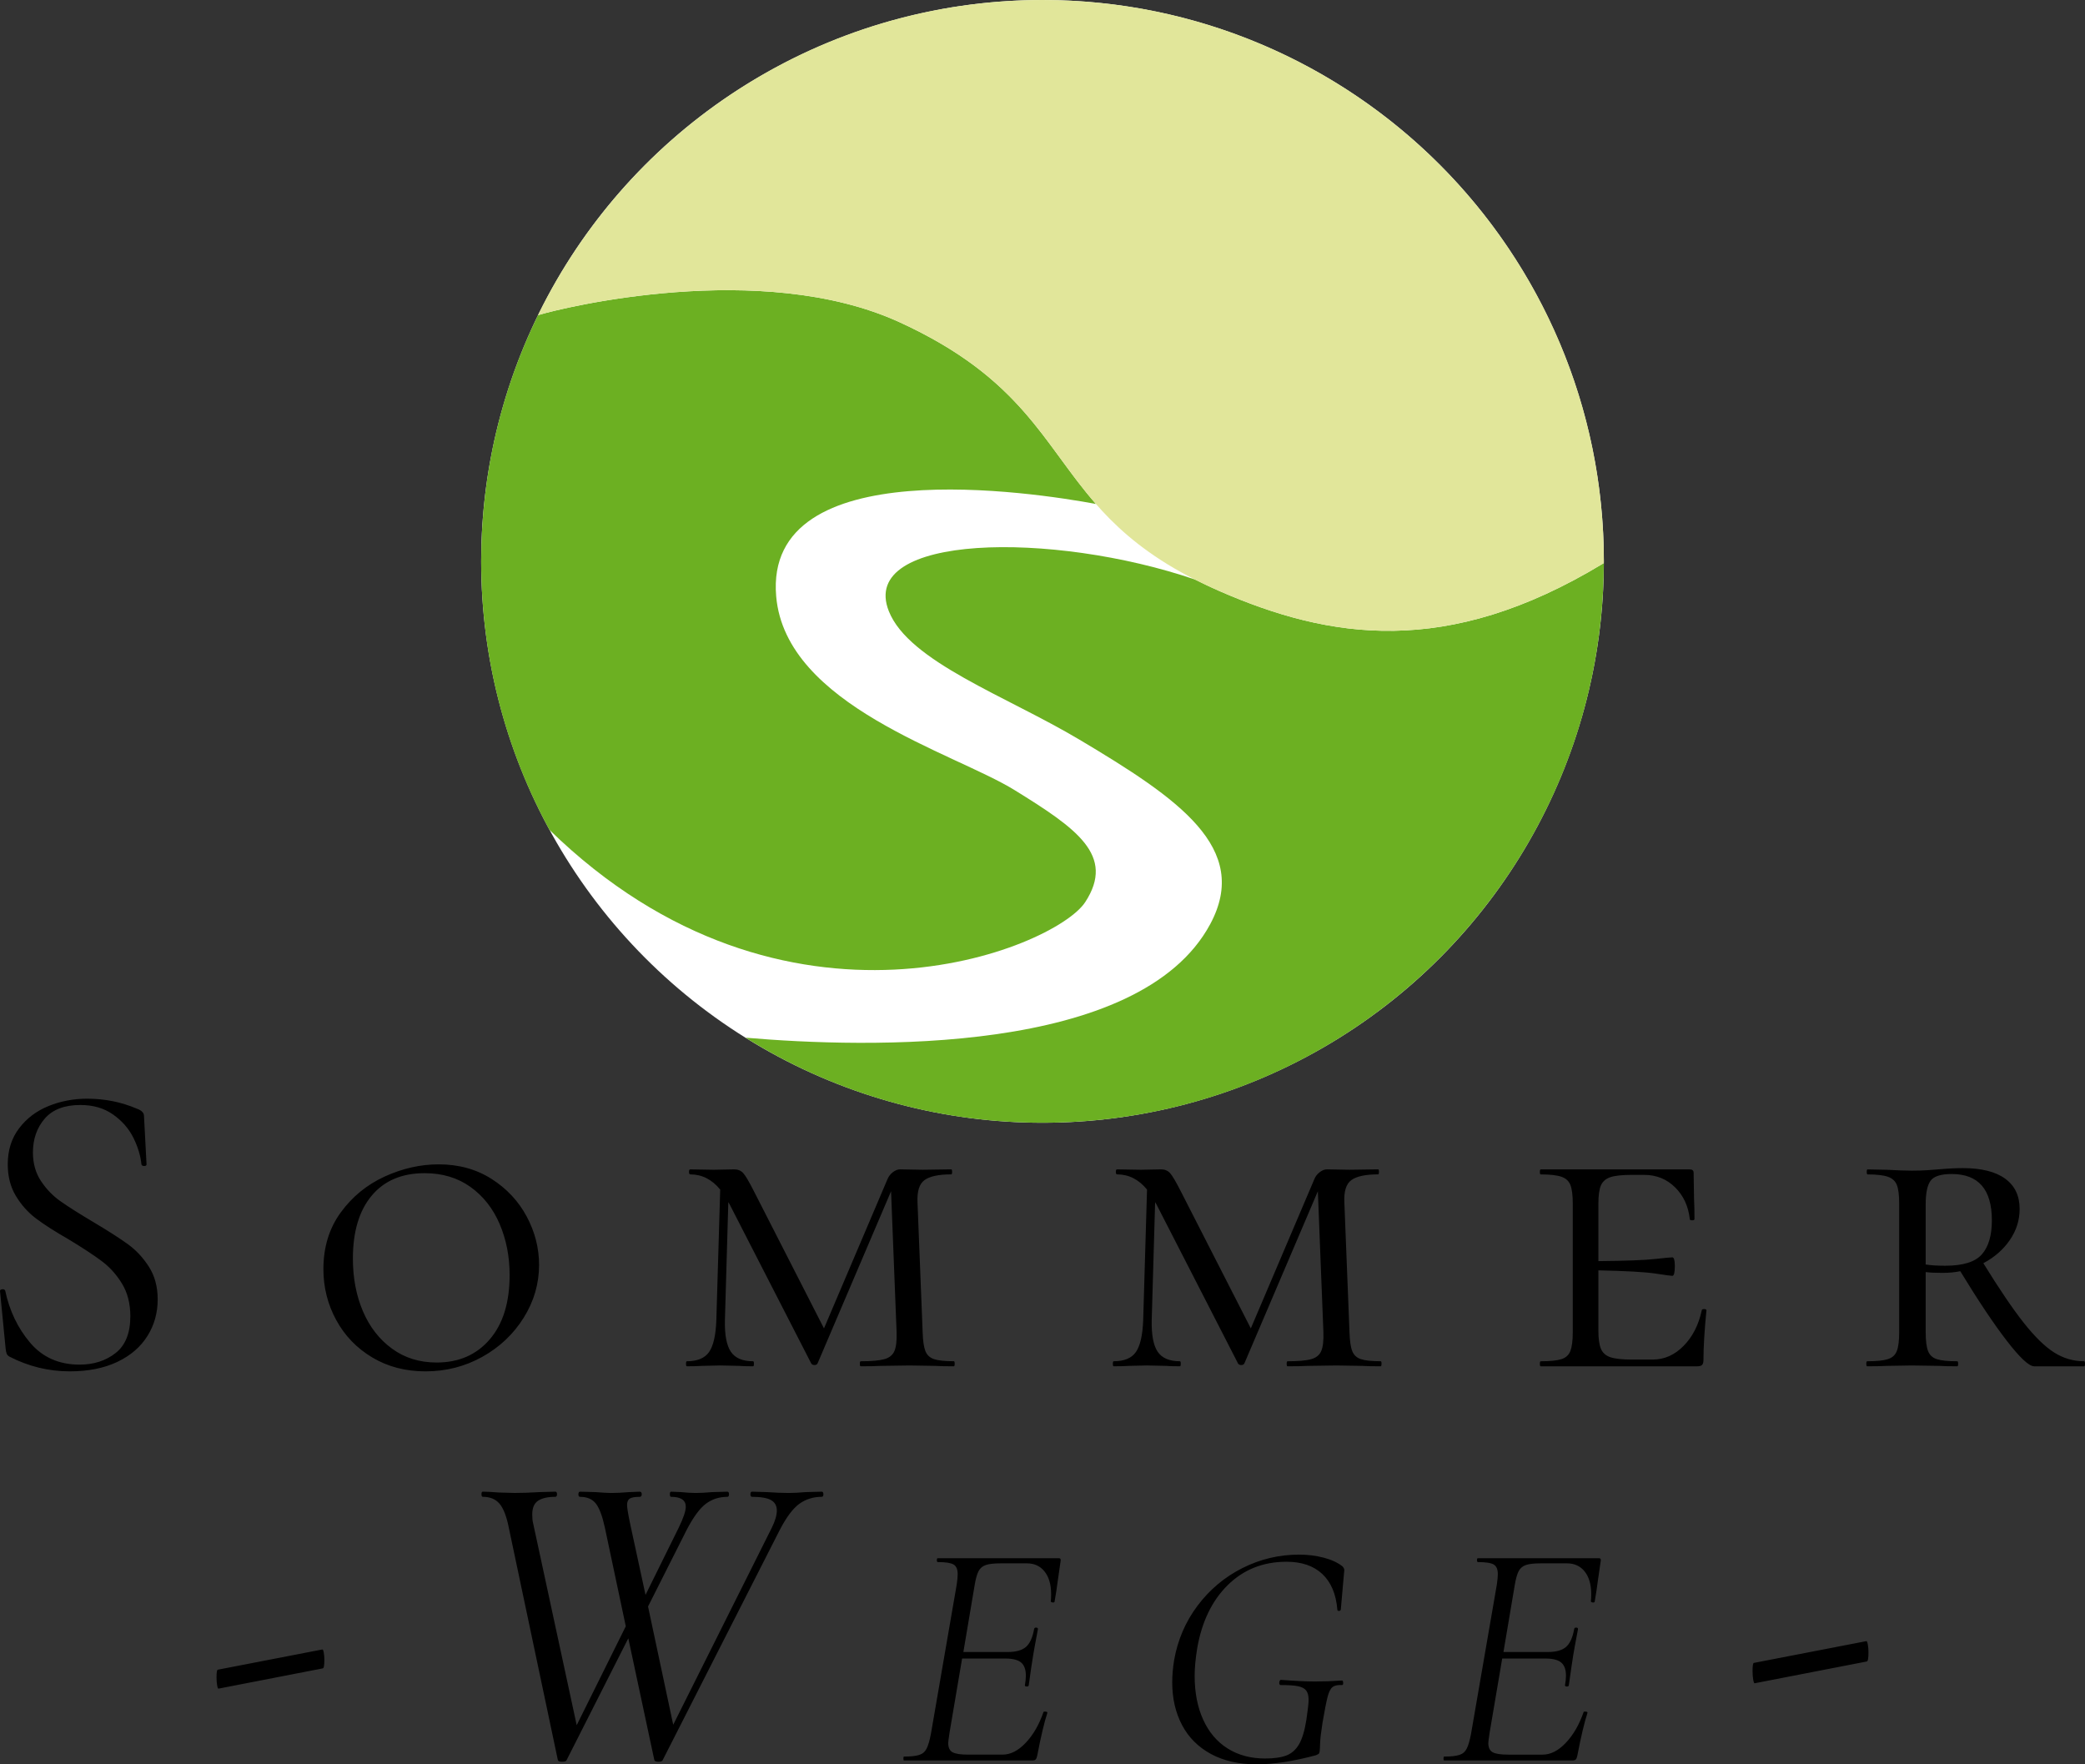
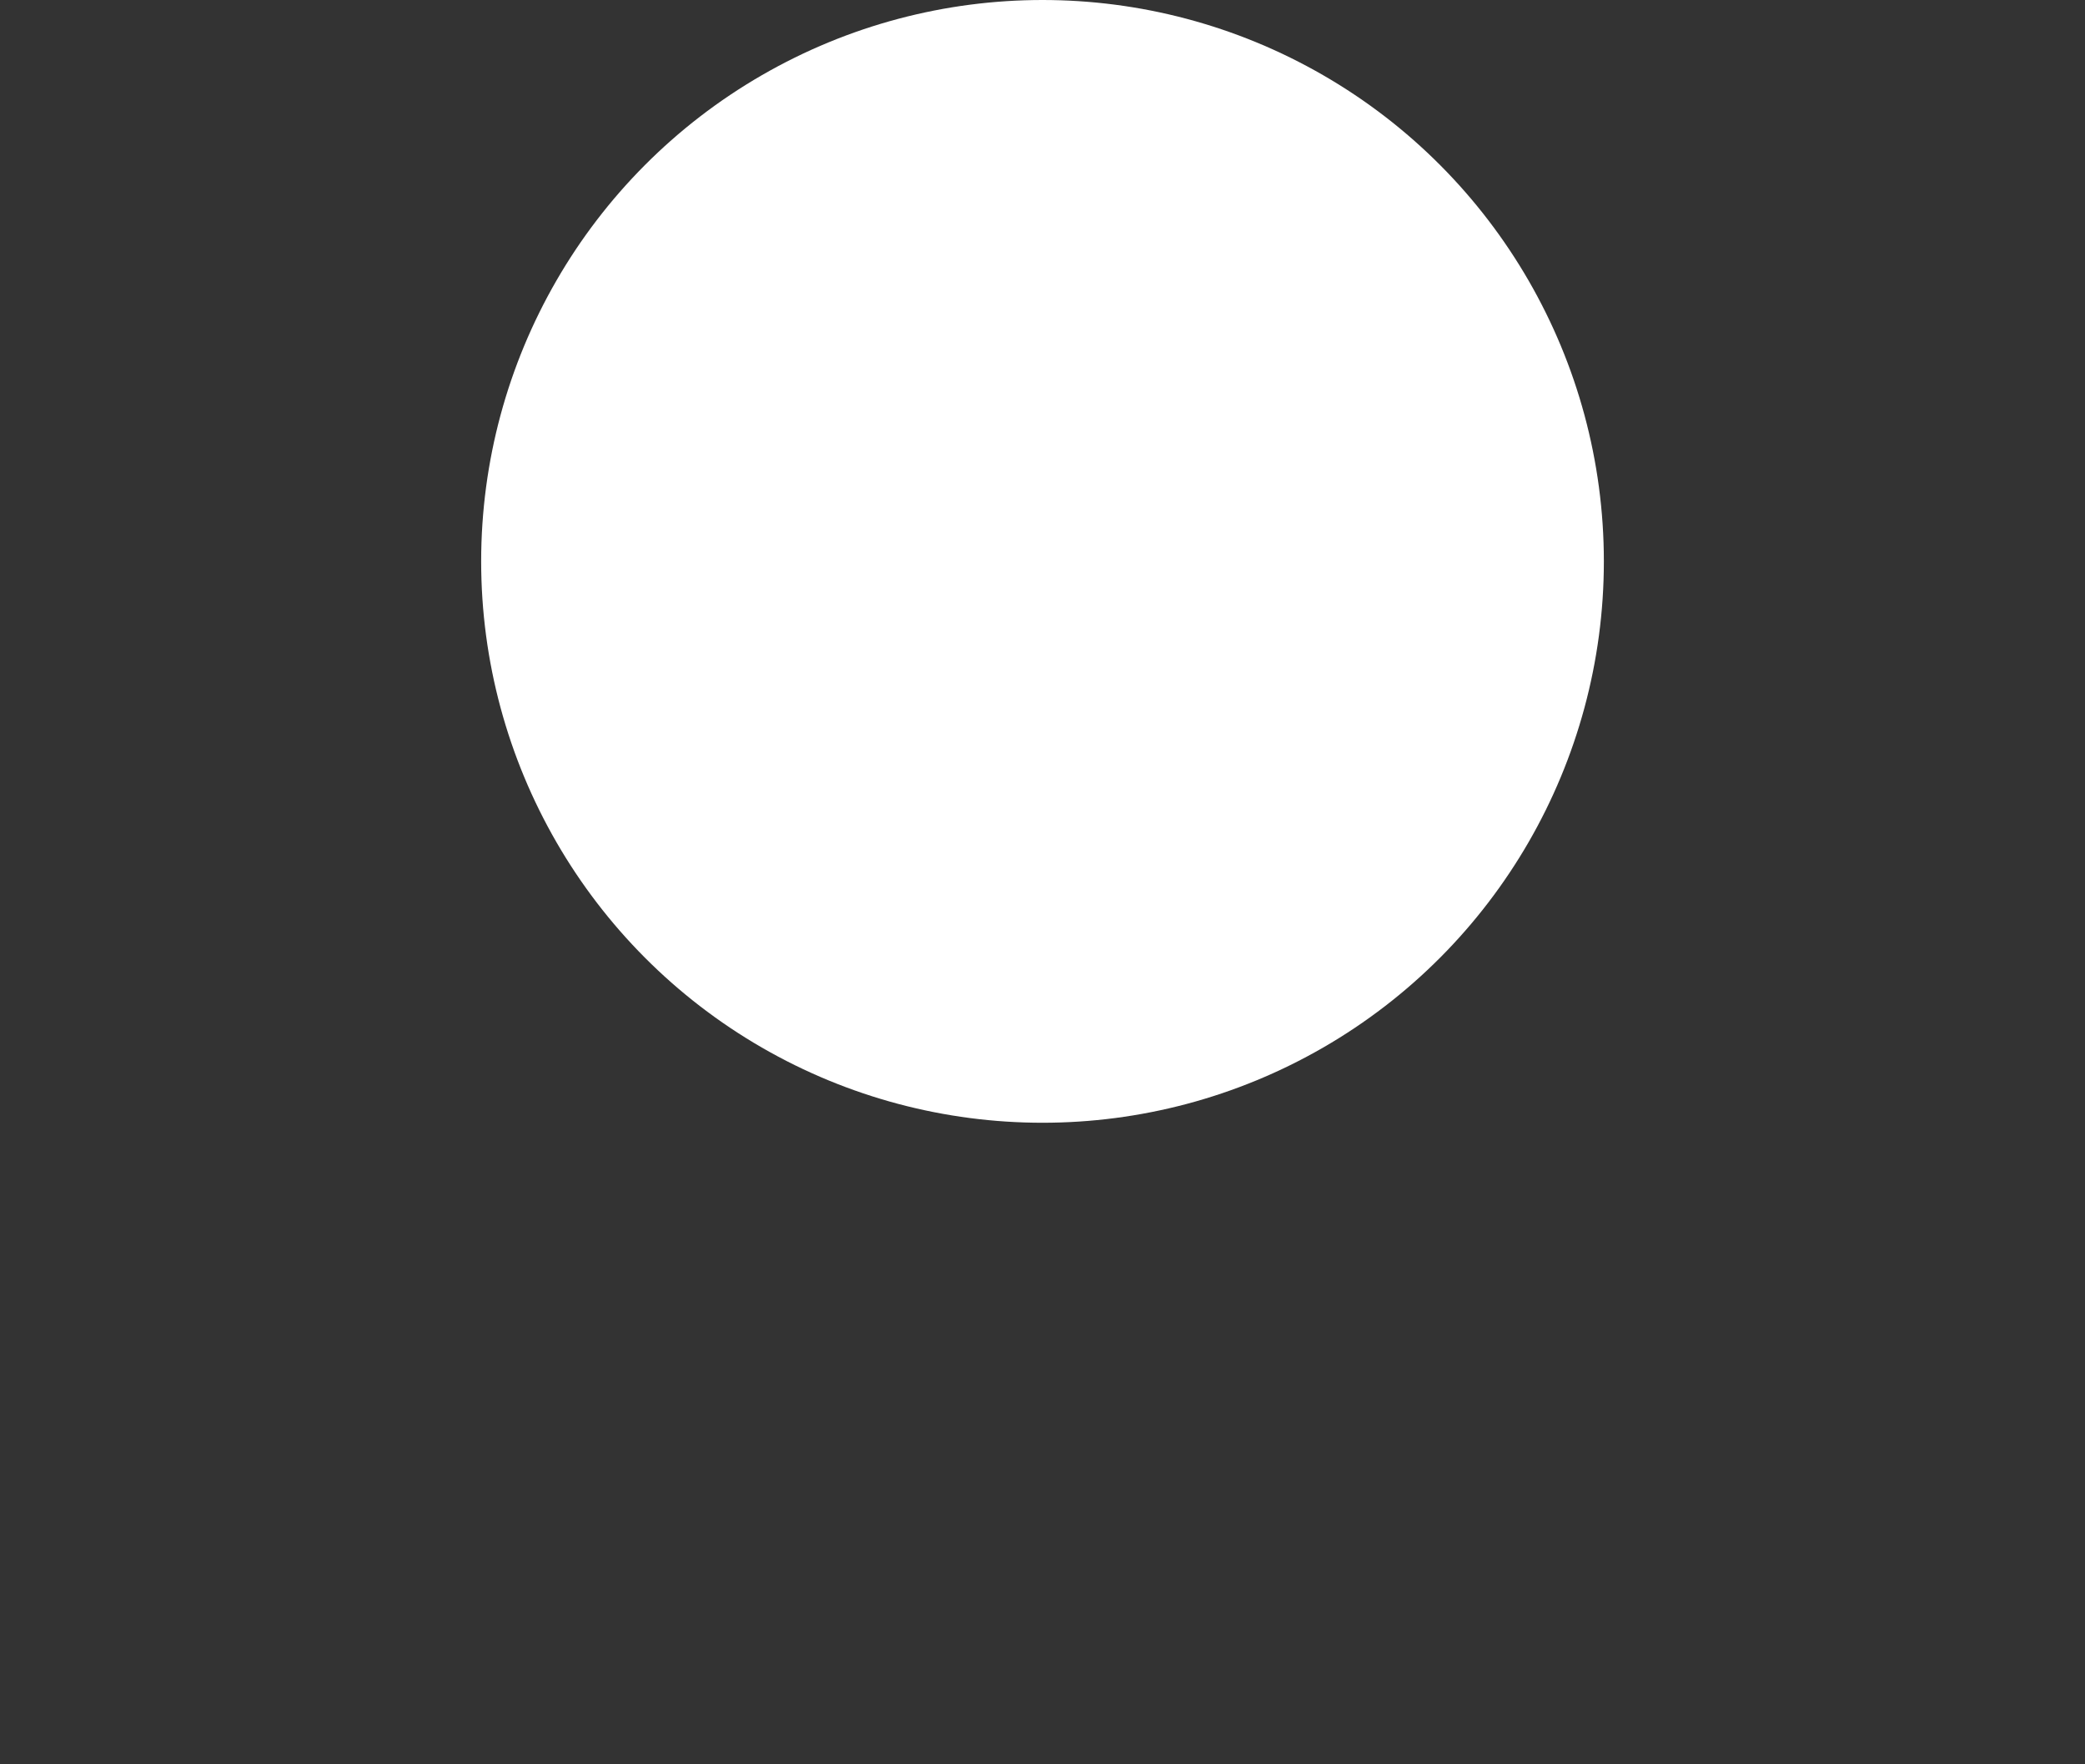
<svg xmlns="http://www.w3.org/2000/svg" viewBox="0 0 368.504 311.812">
  <rect x="0" y="0" width="368.504" height="311.812" fill="#333333" stroke="none" />
  <circle fill="#FFF" cx="184.254" cy="99.213" r="99.213" />
  <g fill="#6CB022">
-     <path d="M191.798 159.438c5.406-8.266-1.566-13.053-12.465-19.793-10.738-6.643-40.488-14.893-42.15-34.258-2.213-25.783 45.682-18.33 56.512-16.322-9.38-10.7-13.088-22.203-34.686-32.11C134.46 45.7 99.1 54.484 95.386 55.616c-.086.028-.2.062-.312.095-6.42 13.137-10.033 27.896-10.033 43.504 0 17.182 4.37 33.344 12.06 47.436 41.633 40.612 89.32 21.015 94.696 12.788z" />
-     <path d="M283.21 99.665c-27.49 16.623-48.2 13.29-67.7 4.79-1.515-.66-2.913-1.335-4.255-2.015-25.184-8.613-59.607-8.135-54.164 5.574 3.554 8.947 20.75 14.988 33.704 22.713 17.484 10.422 30.324 19.148 23.1 32.596-12.504 23.27-60.783 21.902-82.127 20.07 15.227 9.516 33.21 15.033 52.488 15.033 54.69 0 99.042-44.26 99.204-98.912l-.25.15z" />
-   </g>
-   <path fill="#E1E69A" d="M95.387 55.616c3.715-1.133 39.075-9.918 63.622 1.34 32.58 14.943 24.433 33.52 56.5 47.498 19.5 8.5 40.21 11.834 67.7-4.79l.25-.15c0-.1.007-.2.007-.3C283.467 44.418 239.047 0 184.255 0c-39.188 0-73.06 22.725-89.18 55.71.113-.034.226-.067.312-.094z" />
-   <path d="M38.38 297.863c-.073-.43-.112-.898-.112-1.406 0-.914.08-1.368.226-1.368l18.464-3.573c.1-.05.185.125.26.532.072.403.112.836.112 1.29 0 1.014-.102 1.52-.296 1.52l-18.39 3.572c-.104.052-.19-.14-.263-.57zM145.526 264.08c0 .302-.097.455-.296.455-1.48 0-2.79.406-3.928 1.216-1.14.813-2.3 2.356-3.486 4.637L117.13 311.05c-.052.203-.3.302-.742.302-.447 0-.696-.1-.743-.303l-4.598-21.51-10.897 21.51c-.05.203-.324.302-.82.302-.443 0-.692-.1-.737-.303l-8.68-41.117c-.394-1.978-.938-3.37-1.63-4.182-.693-.81-1.678-1.215-2.962-1.215-.15 0-.224-.153-.224-.454 0-.305.074-.456.225-.456.642 0 1.605.05 2.89.15l2.744.076c1.283 0 2.77-.05 4.448-.152l2.744-.074c.195 0 .297.15.297.457 0 .302-.102.455-.297.455-1.335 0-2.35.23-3.042.685-.69.457-1.037 1.264-1.037 2.433 0 .657.05 1.167.147 1.52l7.71 35.72 8.676-17.48-3.706-17.478c-.444-2.027-.974-3.433-1.592-4.22-.62-.783-1.55-1.178-2.78-1.178-.2 0-.298-.153-.298-.454 0-.306.1-.457.298-.457l2.744.074c1.283.103 2.196.152 2.743.152.937 0 1.998-.05 3.185-.152l1.854-.074c.244 0 .37.15.37.457 0 .3-.126.454-.37.454-.842 0-1.42.102-1.743.305-.32.203-.48.58-.48 1.14 0 .456.17 1.52.517 3.19l2.745 12.693 5.856-11.855c.84-1.723 1.26-2.964 1.26-3.724 0-1.166-.863-1.75-2.593-1.75-.15 0-.22-.152-.22-.453 0-.306.068-.457.22-.457l1.78.074c.986.103 1.852.152 2.592.152.744 0 1.71-.05 2.893-.152l2.67-.074c.197 0 .296.15.296.457 0 .3-.1.454-.297.454-1.434 0-2.692.406-3.78 1.216-1.086.812-2.223 2.355-3.41 4.636l-6.822 13.527 4.45 20.9 17.42-34.808c.597-1.216.893-2.23.893-3.042 0-.86-.348-1.48-1.04-1.863-.688-.38-1.8-.568-3.334-.568-.198 0-.296-.153-.296-.454 0-.306.098-.457.296-.457l2.597.074c1.482.103 2.793.152 3.93.152.79 0 1.78-.05 2.965-.152l2.817-.074c.198-.002.294.15.294.455zM187.45 275.896l-.5 3.486c-.077.573-.16 1.173-.253 1.8-.096.63-.196 1.25-.31 1.86 0 .117-.09.17-.277.17-.108 0-.214-.023-.306-.084-.094-.057-.123-.105-.084-.14.036-.31.055-.726.055-1.26 0-1.678-.383-3.004-1.145-3.976-.762-.973-1.813-1.46-3.15-1.46h-4.575c-1.19 0-2.074.095-2.65.288-.58.19-1.006.543-1.285 1.058s-.51 1.325-.698 2.43l-2.006 11.897h7.808c1.49 0 2.58-.307 3.27-.914.687-.61 1.16-1.658 1.422-3.146.035-.19.165-.275.39-.258.222.02.316.125.277.315l-.554 2.974-.28 1.603-.338 2.174c-.037.23-.183 1.277-.446 3.145-.038.154-.165.223-.393.2-.223-.018-.316-.104-.276-.254.112-.65.164-1.2.164-1.66 0-1.066-.275-1.84-.83-2.317-.562-.475-1.49-.713-2.795-.713h-7.643l-2.23 13.155c-.15.99-.224 1.582-.224 1.772 0 .798.25 1.343.752 1.628.503.288 1.425.43 2.765.43h6.08c1.414 0 2.782-.695 4.1-2.09 1.322-1.39 2.37-3.21 3.152-5.46 0-.036.076-.058.225-.058.336 0 .48.078.447.23-.56 1.715-1.155 4.234-1.787 7.55-.075.343-.167.572-.28.687s-.316.172-.615.172h-22.653c-.072 0-.108-.114-.108-.343 0-.23.036-.344.108-.344 1.192 0 2.086-.096 2.68-.286.595-.19 1.032-.562 1.313-1.117.277-.55.53-1.4.752-2.545l4.576-26.48c.112-.76.166-1.37.166-1.83 0-.84-.243-1.4-.726-1.688-.483-.284-1.413-.427-2.79-.427-.107 0-.165-.114-.165-.343 0-.23.06-.343.167-.343h21.373c.293 0 .403.172.33.516zM214.018 309.98c-2.252-1.22-3.955-2.924-5.108-5.118-1.15-2.19-1.73-4.7-1.73-7.52 0-1.258.113-2.573.337-3.946.63-3.583 2.015-6.798 4.152-9.64 2.14-2.838 4.78-5.05 7.926-6.632 3.142-1.583 6.48-2.374 10.014-2.374 1.525 0 2.977.18 4.353.542 1.377.365 2.472.87 3.29 1.517.225.228.34.456.34.685l-.06.63-.558 6.35c-.038.15-.148.226-.334.226-.186 0-.276-.073-.276-.226-.227-2.744-1.11-4.842-2.65-6.292-1.547-1.448-3.657-2.173-6.334-2.173-4.13 0-7.588 1.374-10.378 4.118-2.79 2.743-4.596 6.483-5.415 11.208-.295 1.83-.442 3.45-.442 4.86 0 2.938.502 5.512 1.505 7.722 1.003 2.212 2.442 3.91 4.32 5.092 1.88 1.183 4.085 1.773 6.616 1.773 1.596 0 2.862-.183 3.794-.543.927-.363 1.675-1.032 2.23-2.003.56-.974.984-2.41 1.284-4.32.26-1.752.39-2.913.39-3.486 0-.76-.148-1.32-.446-1.687-.297-.363-.78-.608-1.452-.74-.67-.138-1.672-.2-3.012-.2-.186 0-.278-.137-.278-.404 0-.114.03-.228.082-.344.06-.114.12-.173.196-.173 2.49.193 4.5.29 6.028.29 1.523 0 3.124-.06 4.8-.174.11 0 .175.132.192.398.018.268-.048.403-.193.403-.783-.04-1.35.083-1.7.37-.357.285-.643.867-.867 1.745-.225.877-.522 2.403-.895 4.573-.26 1.68-.397 2.862-.418 3.55-.017.684-.045 1.18-.08 1.482-.04.23-.097.374-.167.433-.078.056-.243.142-.505.257-3.982 1.066-7.457 1.602-10.436 1.602-3.16 0-5.865-.61-8.114-1.83zM282.908 275.896l-.503 3.486c-.076.573-.158 1.173-.25 1.8-.094.63-.192 1.25-.305 1.86 0 .117-.096.17-.28.17-.114 0-.214-.023-.308-.084-.096-.057-.12-.105-.086-.14.038-.31.057-.726.057-1.26 0-1.678-.38-3.004-1.14-3.976-.767-.973-1.816-1.46-3.154-1.46h-4.577c-1.19 0-2.074.095-2.653.288-.573.19-1 .543-1.28 1.058-.277.515-.513 1.325-.698 2.43l-2.01 11.897h7.813c1.49 0 2.576-.307 3.264-.914.688-.61 1.16-1.658 1.423-3.146.034-.19.166-.275.39-.258.226.02.315.125.278.315l-.557 2.974-.28 1.603-.33 2.174c-.04.23-.187 1.277-.45 3.145-.033.154-.166.223-.392.2-.22-.018-.313-.104-.275-.254.11-.65.168-1.2.168-1.66 0-1.066-.28-1.84-.84-2.317-.557-.475-1.488-.713-2.787-.713H265.5l-2.232 13.155c-.148.99-.223 1.582-.223 1.772 0 .798.254 1.343.753 1.628.503.288 1.42.43 2.763.43h6.082c1.413 0 2.782-.695 4.103-2.09 1.316-1.39 2.372-3.21 3.153-5.46 0-.036.073-.058.222-.058.336 0 .485.078.448.23-.56 1.715-1.153 4.234-1.79 7.55-.07.343-.164.572-.276.687s-.317.172-.612.172h-22.655c-.074 0-.112-.114-.112-.343 0-.23.038-.344.112-.344 1.19 0 2.084-.096 2.682-.286.593-.19 1.028-.562 1.31-1.117.278-.55.526-1.4.75-2.545l4.577-26.48c.112-.76.168-1.37.168-1.83 0-.84-.243-1.4-.73-1.688-.478-.284-1.41-.427-2.785-.427-.114 0-.166-.114-.166-.343 0-.23.053-.343.167-.343h21.368c.296 0 .406.172.333.516zM309.867 296.87c-.077-.463-.12-.968-.12-1.513 0-.98.082-1.472.24-1.472l19.848-3.84c.106-.055.2.137.28.57.078.44.12.9.12 1.39 0 1.09-.105 1.636-.32 1.636l-19.768 3.84c-.106.056-.2-.15-.28-.61z" />
+     </g>
  <g>
-     <path d="M7.257 208.75c.96 1.44 2.127 2.642 3.515 3.605 1.382.97 3.284 2.17 5.698 3.607 2.668 1.587 4.716 2.9 6.15 3.94 1.436 1.042 2.67 2.367 3.702 3.98 1.028 1.61 1.548 3.53 1.548 5.763 0 2.38-.604 4.54-1.815 6.47-1.208 1.935-2.98 3.46-5.32 4.574-2.343 1.113-5.146 1.672-8.416 1.672-3.73 0-7.274-.87-10.647-2.602-.254-.15-.416-.323-.49-.52-.076-.2-.14-.497-.187-.897l-.985-10.11c-.047-.2.064-.322.344-.372.27-.05.464.027.564.224.755 3.57 2.227 6.643 4.416 9.224 2.19 2.576 5.097 3.864 8.722 3.864 2.513 0 4.64-.68 6.374-2.045 1.737-1.363 2.608-3.533 2.608-6.506 0-2.232-.492-4.15-1.476-5.763-.98-1.61-2.186-2.95-3.623-4.014-1.435-1.07-3.384-2.347-5.85-3.834-2.414-1.387-4.33-2.614-5.737-3.678-1.412-1.07-2.594-2.393-3.55-3.98-.954-1.587-1.43-3.447-1.43-5.578 0-2.48.663-4.6 2-6.36 1.33-1.758 3.064-3.07 5.206-3.94 2.137-.863 4.415-1.3 6.83-1.3 3.123 0 6.062.595 8.832 1.786.808.295 1.21.718 1.21 1.264l.45 8.55c0 .198-.14.298-.415.298s-.438-.1-.49-.297c-.15-1.534-.63-3.112-1.434-4.723-.805-1.61-2.002-2.975-3.587-4.09-1.586-1.116-3.508-1.675-5.77-1.675-2.82 0-4.923.81-6.304 2.418-1.386 1.612-2.08 3.606-2.08 5.986 0 1.936.48 3.62 1.435 5.06zM65.8 239.908c-2.744-1.638-4.868-3.84-6.378-6.617-1.51-2.775-2.263-5.772-2.263-8.998 0-3.865 1.016-7.2 3.055-10.002 2.038-2.8 4.63-4.92 7.773-6.36 3.148-1.436 6.328-2.154 9.552-2.154 3.523 0 6.63.856 9.32 2.564 2.693 1.71 4.77 3.93 6.23 6.654 1.458 2.734 2.187 5.58 2.187 8.554 0 3.324-.906 6.433-2.717 9.334-1.81 2.9-4.253 5.204-7.322 6.917-3.07 1.708-6.418 2.563-10.042 2.563-3.522 0-6.656-.82-9.397-2.455zm20.758-3.2c2.34-2.724 3.513-6.516 3.513-11.375 0-3.27-.592-6.284-1.772-9.035-1.184-2.75-2.907-4.932-5.17-6.544-2.268-1.612-4.96-2.417-8.08-2.417-4.024 0-7.147 1.328-9.358 3.98-2.216 2.65-3.32 6.36-3.32 11.115 0 3.422.588 6.52 1.77 9.297 1.184 2.774 2.895 4.978 5.136 6.614 2.237 1.637 4.868 2.458 7.89 2.458 3.923 0 7.056-1.364 9.392-4.094zM168.73 241.022c0 .3-.052.447-.15.447-1.41 0-2.52-.025-3.32-.075l-4.453-.072-5.136.072c-.854.05-2.038.074-3.55.074-.097 0-.15-.147-.15-.448 0-.297.054-.442.15-.442 1.913 0 3.312-.124 4.193-.375.88-.246 1.47-.73 1.772-1.448.3-.72.428-1.82.38-3.31l-.98-24.913-12.987 30.42c-.102.193-.277.293-.527.293-.3 0-.503-.1-.602-.293l-14.42-28.114-.227-.37-.602 20.896c-.052 2.577.3 4.424 1.058 5.538.75 1.116 2.06 1.676 3.92 1.676.104 0 .15.146.15.442 0 .3-.047.447-.15.447-1.104 0-1.935-.025-2.484-.075l-3.323-.072-3.175.072c-.652.05-1.56.074-2.716.074-.1 0-.154-.147-.154-.448 0-.297.055-.442.153-.442 1.858 0 3.167-.547 3.924-1.635.756-1.096 1.183-2.952 1.28-5.58l.685-23.126c-1.465-1.788-3.224-2.684-5.287-2.684-.15 0-.23-.142-.23-.444 0-.297.08-.443.23-.443l4.15.07 3.622-.07c.658 0 1.185.222 1.588.667.403.448 1.03 1.513 1.885 3.197l12.383 24.243 11.172-26.25c.204-.547.53-.99.98-1.342.454-.345.883-.517 1.286-.517l4 .072 5.058-.072c.1 0 .15.146.15.443 0 .304-.052.445-.15.445-2.217 0-3.786.336-4.72 1.006-.93.672-1.343 2-1.244 3.98l.907 22.905c.047 1.54.212 2.652.488 3.347.276.693.78 1.165 1.513 1.41.73.252 1.897.376 3.51.376.1.002.15.147.15.444zM244.17 241.022c0 .3-.053.447-.15.447-1.414 0-2.52-.025-3.326-.075l-4.454-.072-5.134.072c-.855.05-2.035.074-3.546.074-.104 0-.153-.147-.153-.448 0-.297.05-.442.153-.442 1.912 0 3.31-.124 4.19-.375.877-.246 1.47-.73 1.772-1.448.302-.72.427-1.82.376-3.31l-.98-24.913-12.985 30.42c-.1.193-.278.293-.53.293-.3 0-.502-.1-.602-.293l-14.418-28.114-.227-.37-.604 20.896c-.047 2.577.303 4.424 1.06 5.538.753 1.116 2.063 1.676 3.924 1.676.1 0 .15.146.15.442 0 .3-.05.447-.15.447-1.11 0-1.94-.025-2.492-.075l-3.32-.072-3.17.072c-.656.05-1.562.074-2.718.074-.103 0-.15-.147-.15-.448 0-.297.048-.442.15-.442 1.862 0 3.17-.547 3.926-1.635.753-1.096 1.18-2.952 1.284-5.58l.68-23.126c-1.46-1.788-3.223-2.684-5.29-2.684-.148 0-.223-.142-.223-.444 0-.297.075-.443.225-.443l4.155.07 3.623-.07c.653 0 1.18.222 1.585.667.4.448 1.033 1.513 1.887 3.197l12.383 24.243 11.172-26.25c.198-.547.526-.99.98-1.342.453-.345.88-.517 1.282-.517l4.004.072 5.057-.072c.1 0 .15.146.15.443 0 .304-.05.445-.15.445-2.216 0-3.788.336-4.72 1.006-.932.672-1.347 2-1.243 3.98l.906 22.905c.048 1.54.21 2.652.49 3.347.275.693.778 1.165 1.508 1.41.73.252 1.897.376 3.514.376.1.002.15.147.15.444zM301.184 231.358c.275 0 .413.072.413.22-.352 3.57-.527 6.5-.527 8.775 0 .396-.077.684-.228.856-.15.173-.45.26-.903.26h-27.632c-.1 0-.15-.147-.15-.448 0-.297.05-.442.15-.442 1.662 0 2.878-.124 3.66-.375.78-.246 1.308-.73 1.584-1.448.276-.72.42-1.82.42-3.31V212.69c0-1.487-.144-2.577-.42-3.27-.276-.698-.803-1.18-1.584-1.45-.782-.273-1.998-.414-3.66-.414-.1 0-.15-.142-.15-.444 0-.297.05-.443.15-.443h26.35c.446 0 .675.195.675.593l.074 4.61c.053.943.077 2.133.077 3.568 0 .153-.14.228-.415.228-.277 0-.413-.074-.413-.227-.256-2.277-1.122-4.147-2.608-5.61-1.485-1.464-3.31-2.195-5.474-2.195h-2.113c-1.76 0-3.044.137-3.85.41-.805.27-1.356.756-1.66 1.447-.302.7-.452 1.786-.452 3.273v10.112c4.88-.047 8.216-.17 10-.374 1.788-.193 2.804-.294 3.06-.294.303 0 .453.52.453 1.56 0 1.14-.15 1.713-.452 1.713-.202 0-1.208-.138-3.02-.412-1.813-.27-5.16-.454-10.04-.558v10.636c0 1.44.15 2.52.454 3.234.303.72.865 1.215 1.7 1.49.83.27 2.097.406 3.81.406h3.625c2.058 0 3.887-.805 5.47-2.417 1.587-1.607 2.656-3.7 3.21-6.283-.002-.147.134-.22.414-.22zM368.504 241.022c0 .3-.052.447-.152.447h-8.83c-.907 0-2.518-1.498-4.832-4.5-2.313-3-5.06-7.1-8.23-12.307-.957.2-2.016.297-3.17.297-1.31 0-2.292-.05-2.943-.146v10.633c0 1.49.138 2.59.412 3.31.275.718.793 1.202 1.547 1.448.757.25 1.966.375 3.625.375.103 0 .15.146.15.442 0 .3-.048.447-.15.447-1.408 0-2.493-.025-3.244-.075l-4.76-.072-4.452.072c-.854.05-2.012.074-3.472.074-.1 0-.152-.147-.152-.448 0-.297.053-.442.152-.442 1.663 0 2.88-.124 3.66-.375.782-.246 1.31-.73 1.586-1.448.275-.72.414-1.82.414-3.31V212.69c0-1.487-.14-2.577-.414-3.27-.276-.698-.804-1.18-1.585-1.45-.782-.273-1.976-.414-3.584-.414-.102 0-.15-.142-.15-.444 0-.297.05-.443.15-.443l3.473.07c1.81.1 3.27.15 4.376.15.957 0 1.823-.025 2.605-.075.78-.048 1.445-.1 2.002-.146 1.61-.15 3.065-.226 4.38-.226 3.27 0 5.76.62 7.47 1.86 1.71 1.24 2.566 3.023 2.566 5.355 0 1.98-.58 3.816-1.737 5.5-1.157 1.687-2.716 3.05-4.677 4.09 2.816 4.562 5.19 8.068 7.132 10.522 1.934 2.453 3.723 4.2 5.358 5.243 1.638 1.042 3.41 1.563 5.32 1.563.102.002.154.147.154.444zm-24.684-17.327c3.118 0 5.27-.668 6.453-2.008 1.183-1.334 1.77-3.343 1.77-6.02 0-5.455-2.365-8.182-7.093-8.182-1.913 0-3.16.396-3.738 1.188s-.866 2.183-.866 4.165v10.637c.907.15 2.063.22 3.474.22z" />
-   </g>
+     </g>
</svg>